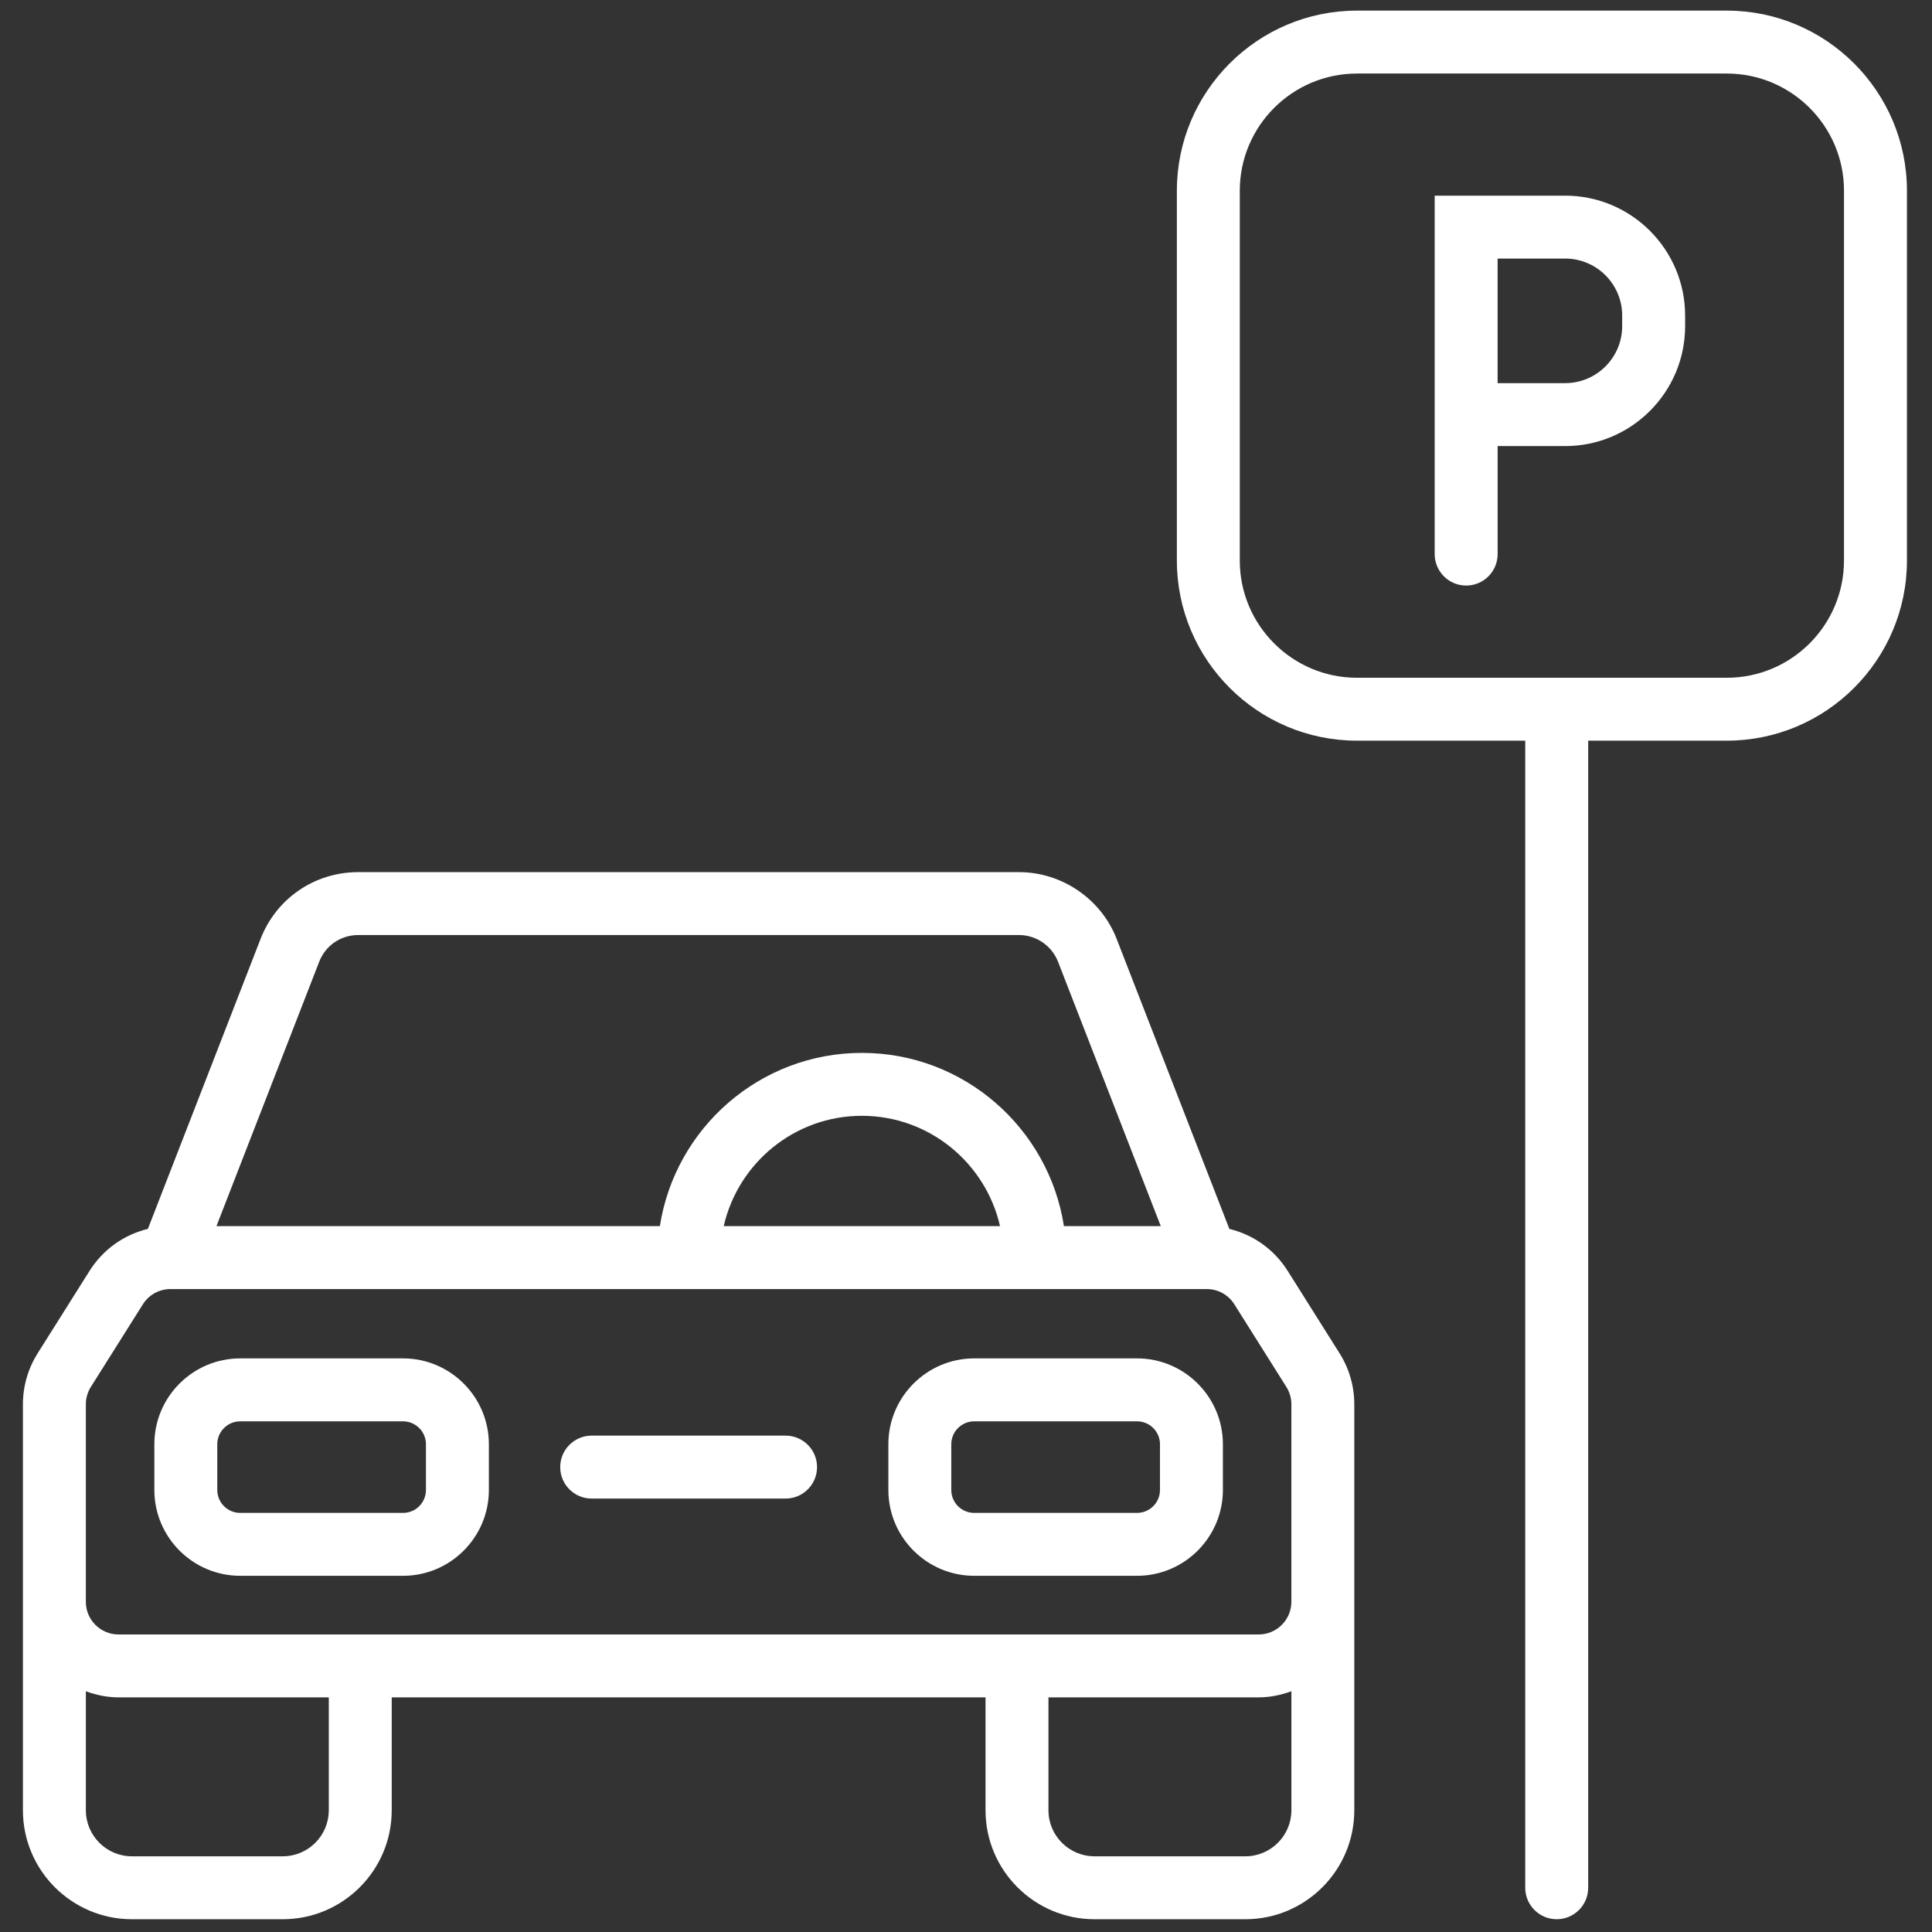
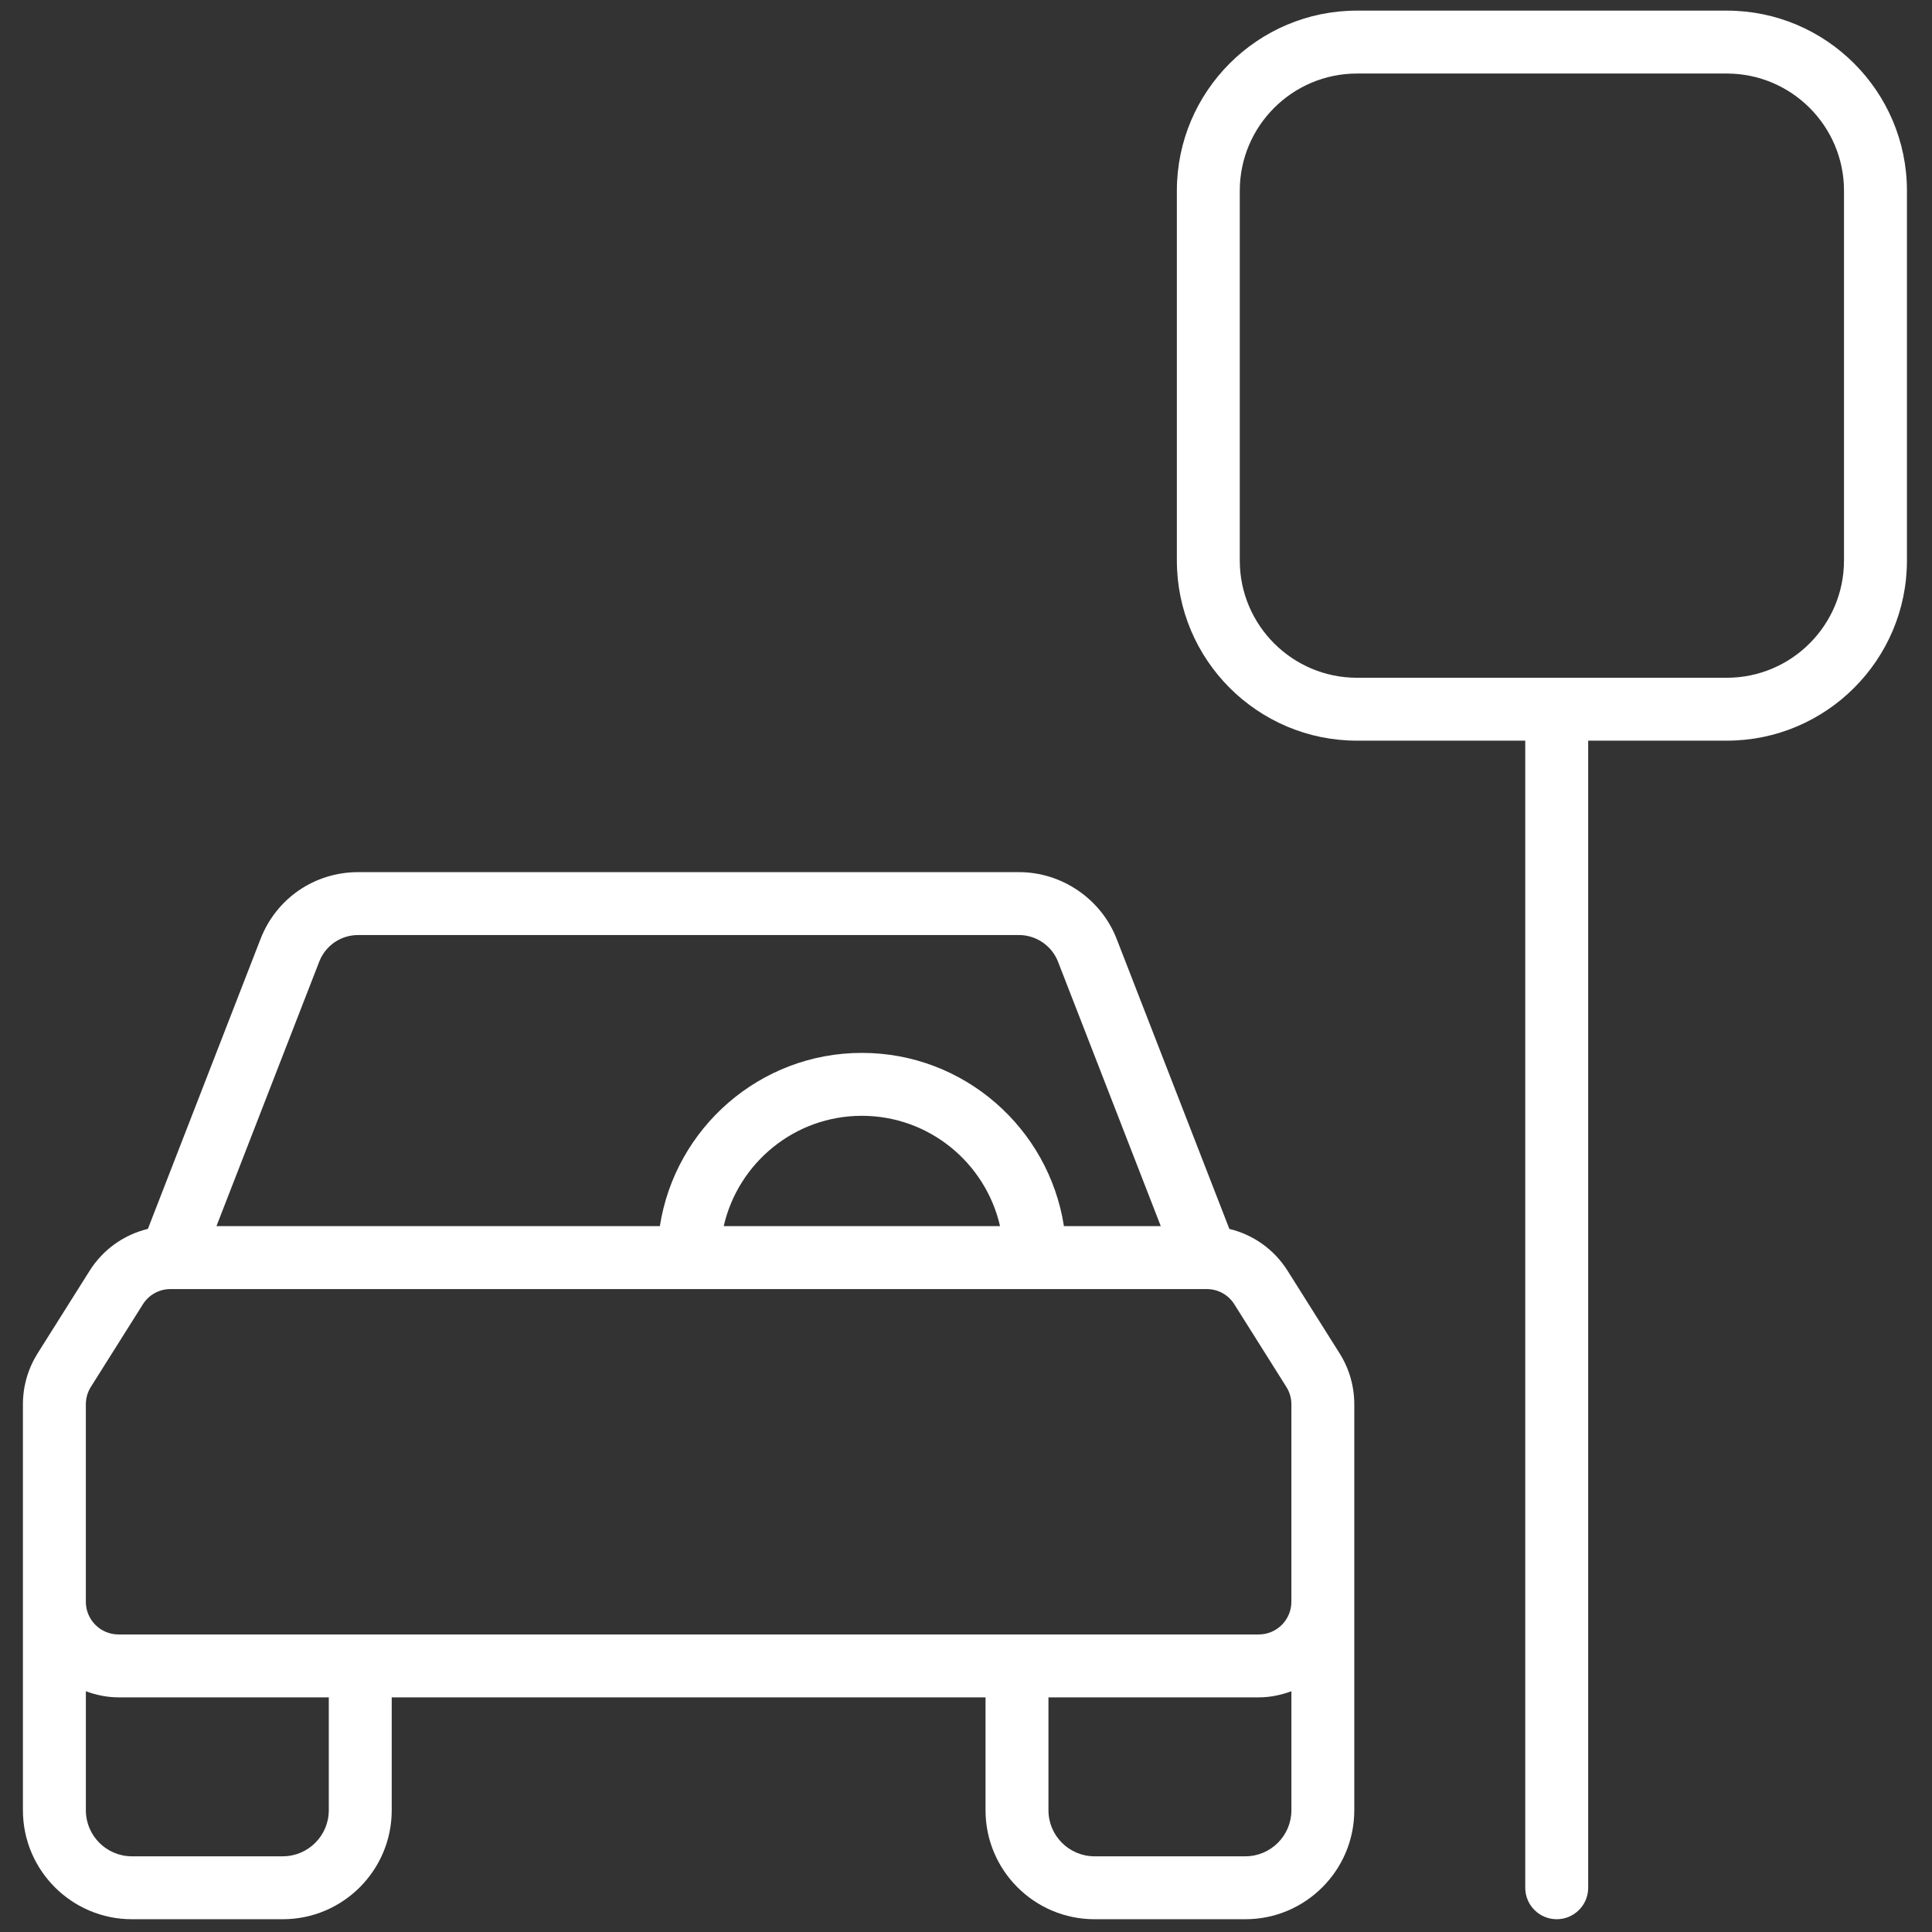
<svg xmlns="http://www.w3.org/2000/svg" xml:space="preserve" viewBox="0 0 256 256" height="256" width="256" version="1.1">
  <rect x="0" y="0" width="256" height="256" fill="#333333" stroke="none" />
  <defs>
</defs>
  <g transform="translate(1.407 1.407) scale(2.81 2.81)" style="stroke: red; stroke-width: 0; stroke-dasharray: none; stroke-linecap: butt; stroke-linejoin: miter; stroke-miterlimit: 10; fill: none; fill-rule: nonzero; opacity: 1;">
-     <path stroke-linecap="round" transform="matrix(1 0 0 1 0 0)" style="stroke: none; stroke-width: 1; stroke-dasharray: none; stroke-linecap: butt; stroke-linejoin: miter; stroke-miterlimit: 10; fill: rgb(255,255,255); fill-rule: nonzero; opacity: 1;" d="M 73.304 8.725 h -6.152 V 19.05 v 1.484 v 5.093 c 0 0.819 0.664 1.484 1.484 1.484 s 1.484 -0.664 1.484 -1.484 v -5.093 h 3.185 c 3.119 0 5.656 -2.537 5.656 -5.655 V 14.38 C 78.96 11.262 76.423 8.725 73.304 8.725 z M 75.993 14.878 c 0 1.483 -1.206 2.688 -2.689 2.688 h -3.185 v -5.874 h 3.185 c 1.483 0 2.689 1.206 2.689 2.688 V 14.878 z" />
-     <path stroke-linecap="round" transform="matrix(1 0 0 1 0 0)" style="stroke: none; stroke-width: 1; stroke-dasharray: none; stroke-linecap: butt; stroke-linejoin: miter; stroke-miterlimit: 10; fill: rgb(255,255,255); fill-rule: nonzero; opacity: 1;" d="M 18.504 73.806 h -7.678 c -2.232 0 -4.048 -1.816 -4.048 -4.048 v -2.156 c 0 -2.232 1.816 -4.048 4.048 -4.048 h 7.678 c 2.232 0 4.048 1.816 4.048 4.048 v 2.156 C 22.552 71.99 20.736 73.806 18.504 73.806 z M 10.826 66.522 c -0.596 0 -1.081 0.485 -1.081 1.081 v 2.156 c 0 0.596 0.485 1.081 1.081 1.081 h 7.678 c 0.596 0 1.081 -0.485 1.081 -1.081 v -2.156 c 0 -0.596 -0.485 -1.081 -1.081 -1.081 H 10.826 z" />
-     <path stroke-linecap="round" transform="matrix(1 0 0 1 0 0)" style="stroke: none; stroke-width: 1; stroke-dasharray: none; stroke-linecap: butt; stroke-linejoin: miter; stroke-miterlimit: 10; fill: rgb(255,255,255); fill-rule: nonzero; opacity: 1;" d="M 53.116 73.806 h -7.678 c -2.232 0 -4.048 -1.816 -4.048 -4.048 v -2.156 c 0 -2.232 1.816 -4.048 4.048 -4.048 h 7.678 c 2.232 0 4.049 1.816 4.049 4.048v 2.156 C 57.164 71.99 55.348 73.806 53.116 73.806 z M 45.438 66.522 c -0.596 0 -1.081 0.485 -1.081 1.081 v 2.156 c 0 0.596 0.485 1.081 1.081 1.081 h 7.678 c 0.597 0 1.082 -0.485 1.082 -1.081 v -2.156 c 0 -0.596 -0.485 -1.081 -1.082 -1.081 H 45.438 z" />
-     <path stroke-linecap="round" transform="matrix(1 0 0 1 0 0)" style="stroke: none; stroke-width: 1; stroke-dasharray: none; stroke-linecap: butt; stroke-linejoin: miter; stroke-miterlimit: 10; fill: rgb(255,255,255); fill-rule: nonzero; opacity: 1;" d="M 36.542 70.164 H 27.4 c -0.82 0 -1.484 -0.664 -1.484 -1.484 s 0.664 -1.484 1.484 -1.484 h 9.143 c 0.82 0 1.484 0.664 1.484 1.484 S 37.362 70.164 36.542 70.164 z" />
    <path stroke-linecap="round" transform="matrix(1 0 0 1 0 0)" style="stroke: none; stroke-width: 1; stroke-dasharray: none; stroke-linecap: butt; stroke-linejoin: miter; stroke-miterlimit: 10; fill: rgb(255,255,255); fill-rule: nonzero; opacity: 1;" d="M 62.669 63.318 l -2.452 -3.894 c -0.636 -1.01 -1.622 -1.704 -2.747 -1.975 l -5.314 -13.674 c -0.732 -1.884 -2.582 -3.15 -4.602 -3.15 H 16.388 c -2.052 0 -3.858 1.236 -4.602 3.149 L 6.473 57.448 c -1.126 0.272 -2.112 0.966 -2.748 1.975 l -2.453 3.895 c -0.452 0.721 -0.692 1.551 -0.692 2.4 v 6.26 v 3.054 v 9.83 C 0.581 87.696 2.885 90 5.718 90 h 7.115 c 2.833 0 5.138 -2.304 5.138 -5.137 v -5.325 h 28.001 v 5.325 c 0 2.833 2.305 5.137 5.138 5.137 h 7.114 c 2.833 0 5.137 -2.304 5.137 -5.137 v -9.83 v -3.054 v -6.26 C 63.361 64.867 63.122 64.037 62.669 63.318 z M 14.552 44.848 c 0.297 -0.763 1.018 -1.257 1.837 -1.257 h 31.165 c 0.806 0 1.544 0.505 1.836 1.257 l 4.846 12.47 h -4.567 c -0.717 -4.619 -4.71 -8.17 -9.527 -8.17 c -4.817 0 -8.81 3.551 -9.527 8.17 H 9.706 L 14.552 44.848 z M 46.656 57.318 H 33.626 c 0.677 -2.974 3.338 -5.203 6.515 -5.203 C 43.317 52.115 45.978 54.344 46.656 57.318 z M 15.003 84.863 c 0 1.197 -0.974 2.17 -2.171 2.17 H 5.718 c -1.197 0 -2.17 -0.974 -2.17 -2.17 V 79.25 c 0.482 0.177 0.996 0.288 1.539 0.288 h 9.917 V 84.863 z M 58.224 87.033 H 51.11 c -1.198 0 -2.171 -0.974 -2.171 -2.17 v -5.325 h 9.917 c 0.543 0 1.056 -0.112 1.539 -0.288 v 5.613 C 60.394 86.059 59.421 87.033 58.224 87.033 z M 60.394 75.033 c 0 0.848 -0.691 1.539 -1.539 1.539 H 5.086 c -0.848 0 -1.539 -0.691 -1.539 -1.539 v -3.054 v -6.26 c 0 -0.291 0.082 -0.575 0.237 -0.821 l 2.452 -3.894 c 0.283 -0.45 0.77 -0.719 1.302 -0.719 h 0.034 c 0.005 0 0.01 0 0.015 0 h 48.816 c 0.532 0 1.019 0.268 1.302 0.719 l 2.452 3.895 c 0.155 0.245 0.237 0.528 0.237 0.82 v 6.26 V 75.033 z" />
    <path stroke-linecap="round" transform="matrix(1 0 0 1 0 0)" style="stroke: none; stroke-width: 1; stroke-dasharray: none; stroke-linecap: butt; stroke-linejoin: miter; stroke-miterlimit: 10; fill: rgb(255,255,255); fill-rule: nonzero; opacity: 1;" d="M 80.927 0 H 63.486 c -4.682 0 -8.492 3.81 -8.492 8.492 v 17.44 c 0 4.683 3.809 8.493 8.492 8.493 h 7.936 v 54.091 c 0 0.819 0.664 1.484 1.484 1.484 c 0.819 0 1.484 -0.664 1.484 -1.484 V 34.425 h 6.538 c 4.682 0 8.493 -3.81 8.493 -8.493 V 8.492 C 89.419 3.81 85.609 0 80.927 0 z M 86.452 25.933 c 0 3.047 -2.478 5.526 -5.526 5.526 H 63.486 c -3.046 0 -5.525 -2.479 -5.525 -5.526 V 8.492 c 0 -3.047 2.478 -5.525 5.525 -5.525 h 17.441 c 3.047 0 5.526 2.478 5.526 5.525 V 25.933 z" />
  </g>
</svg>